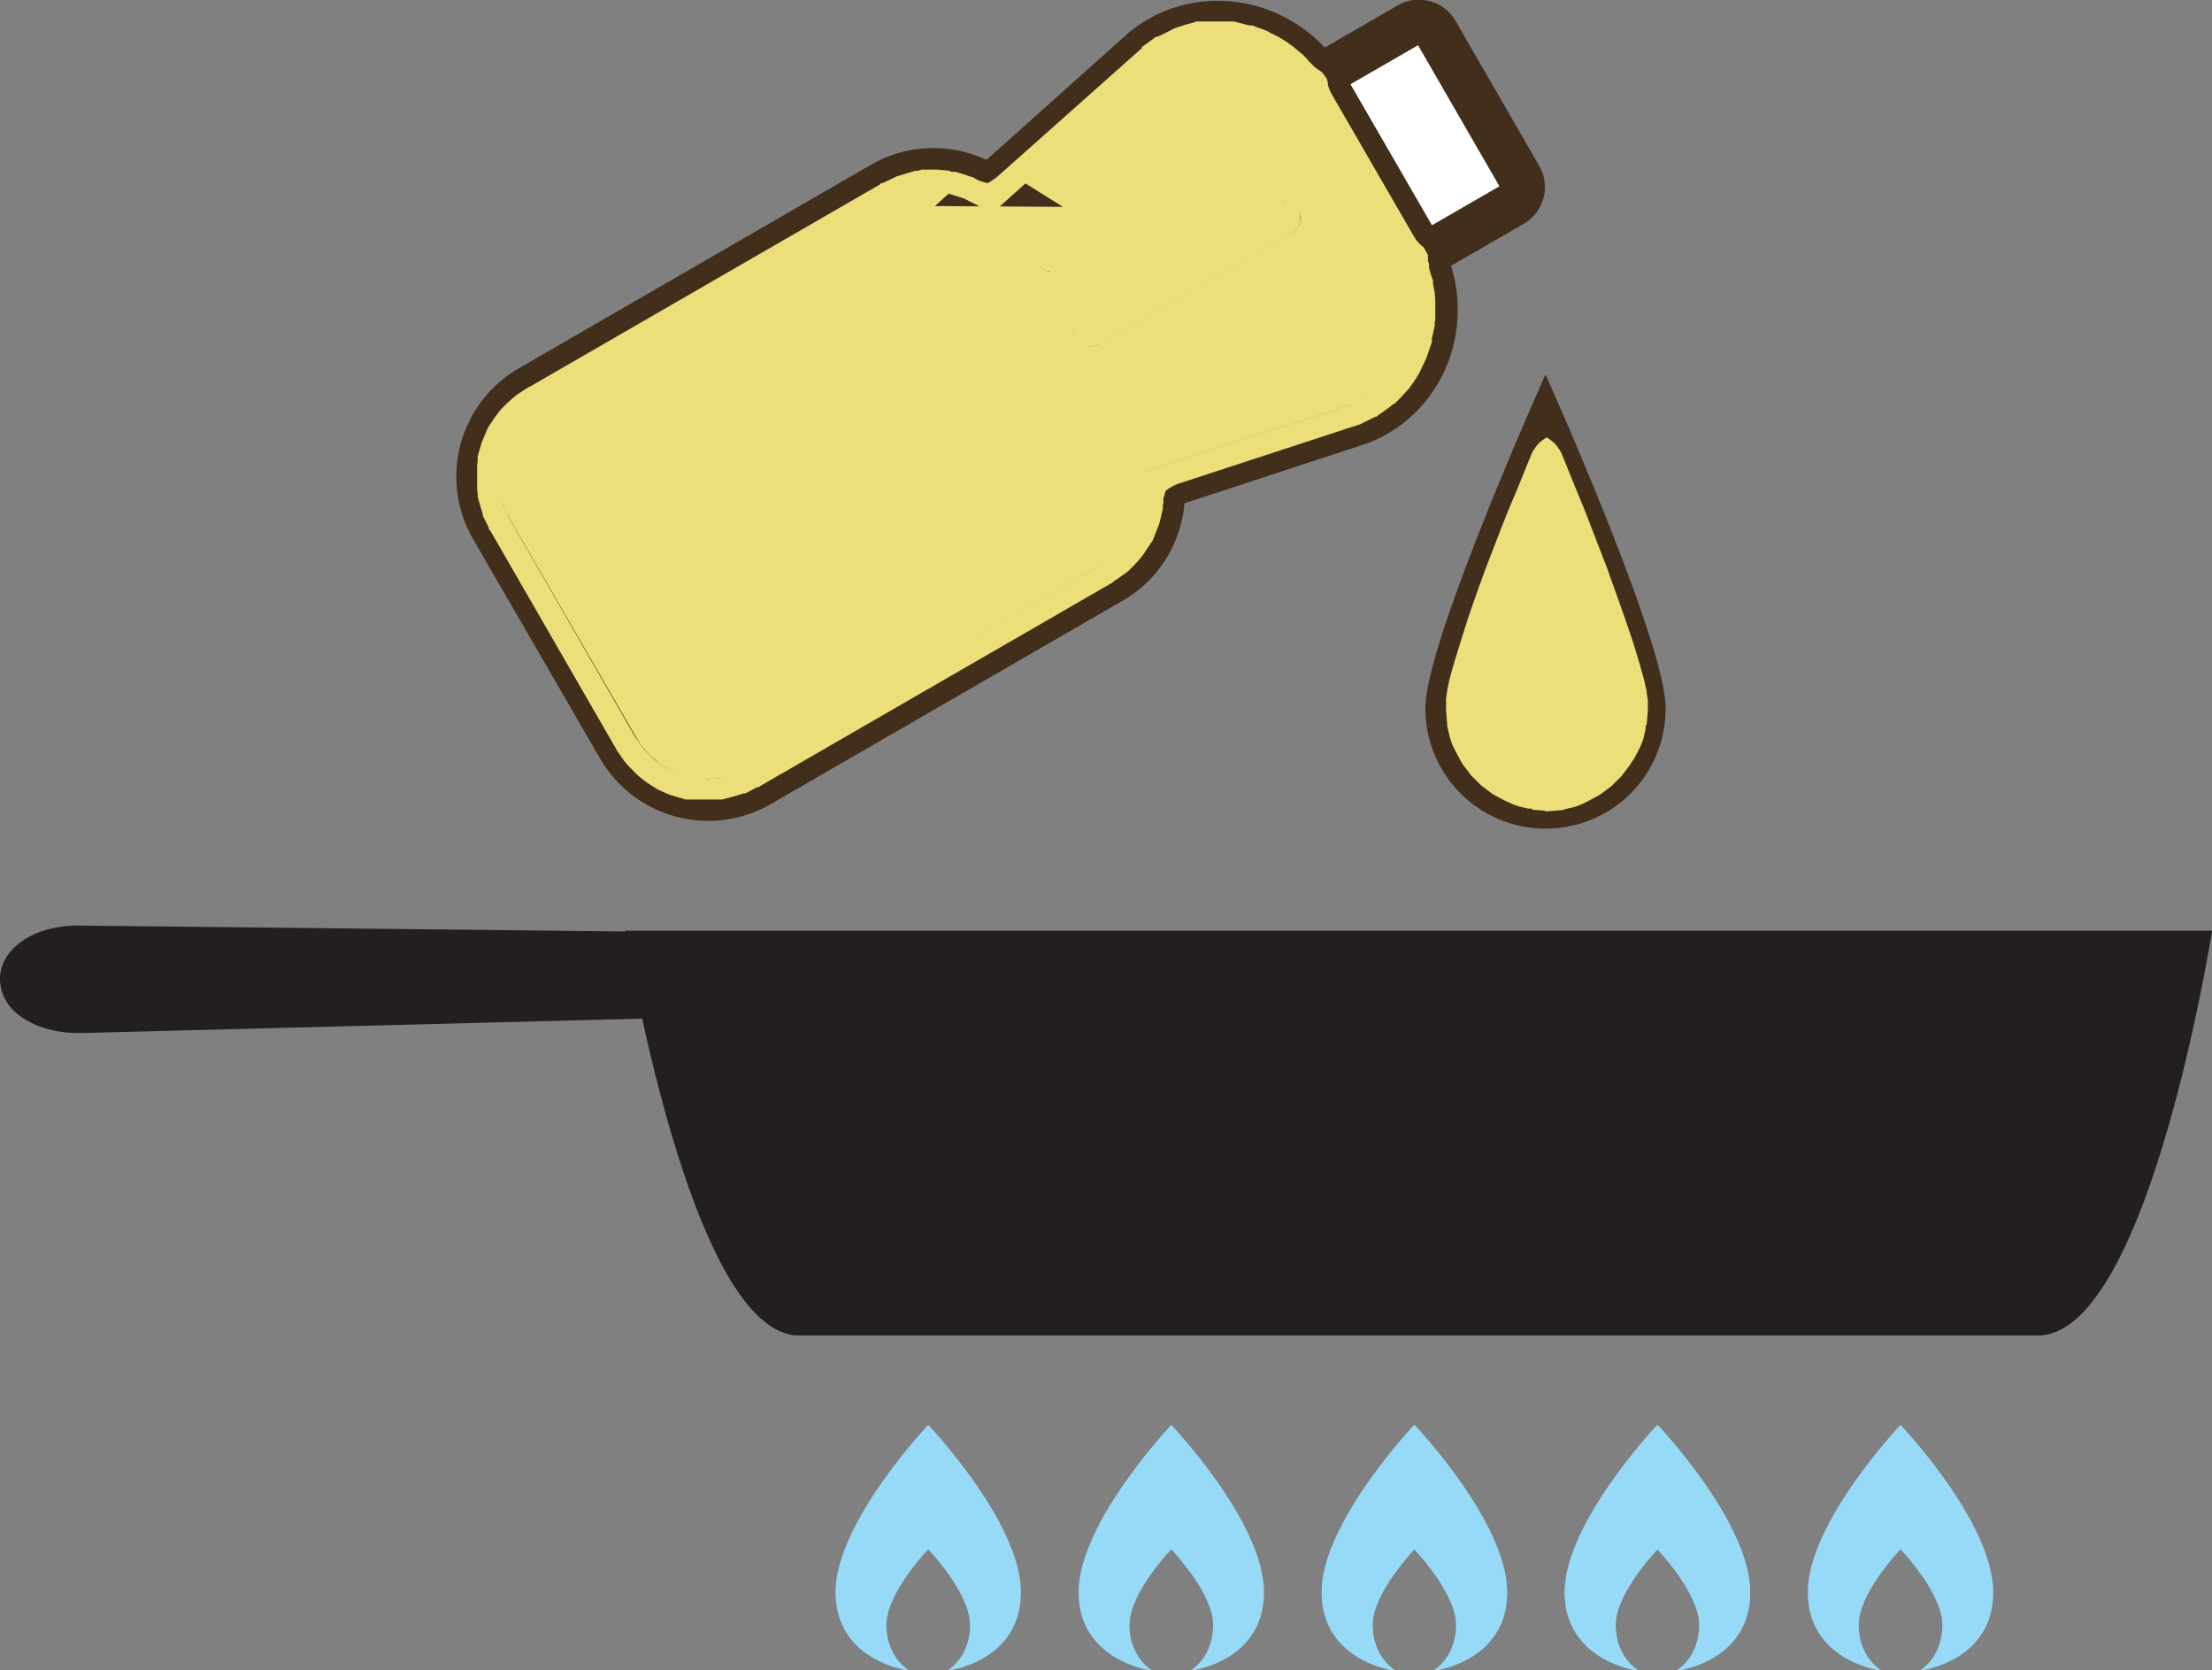
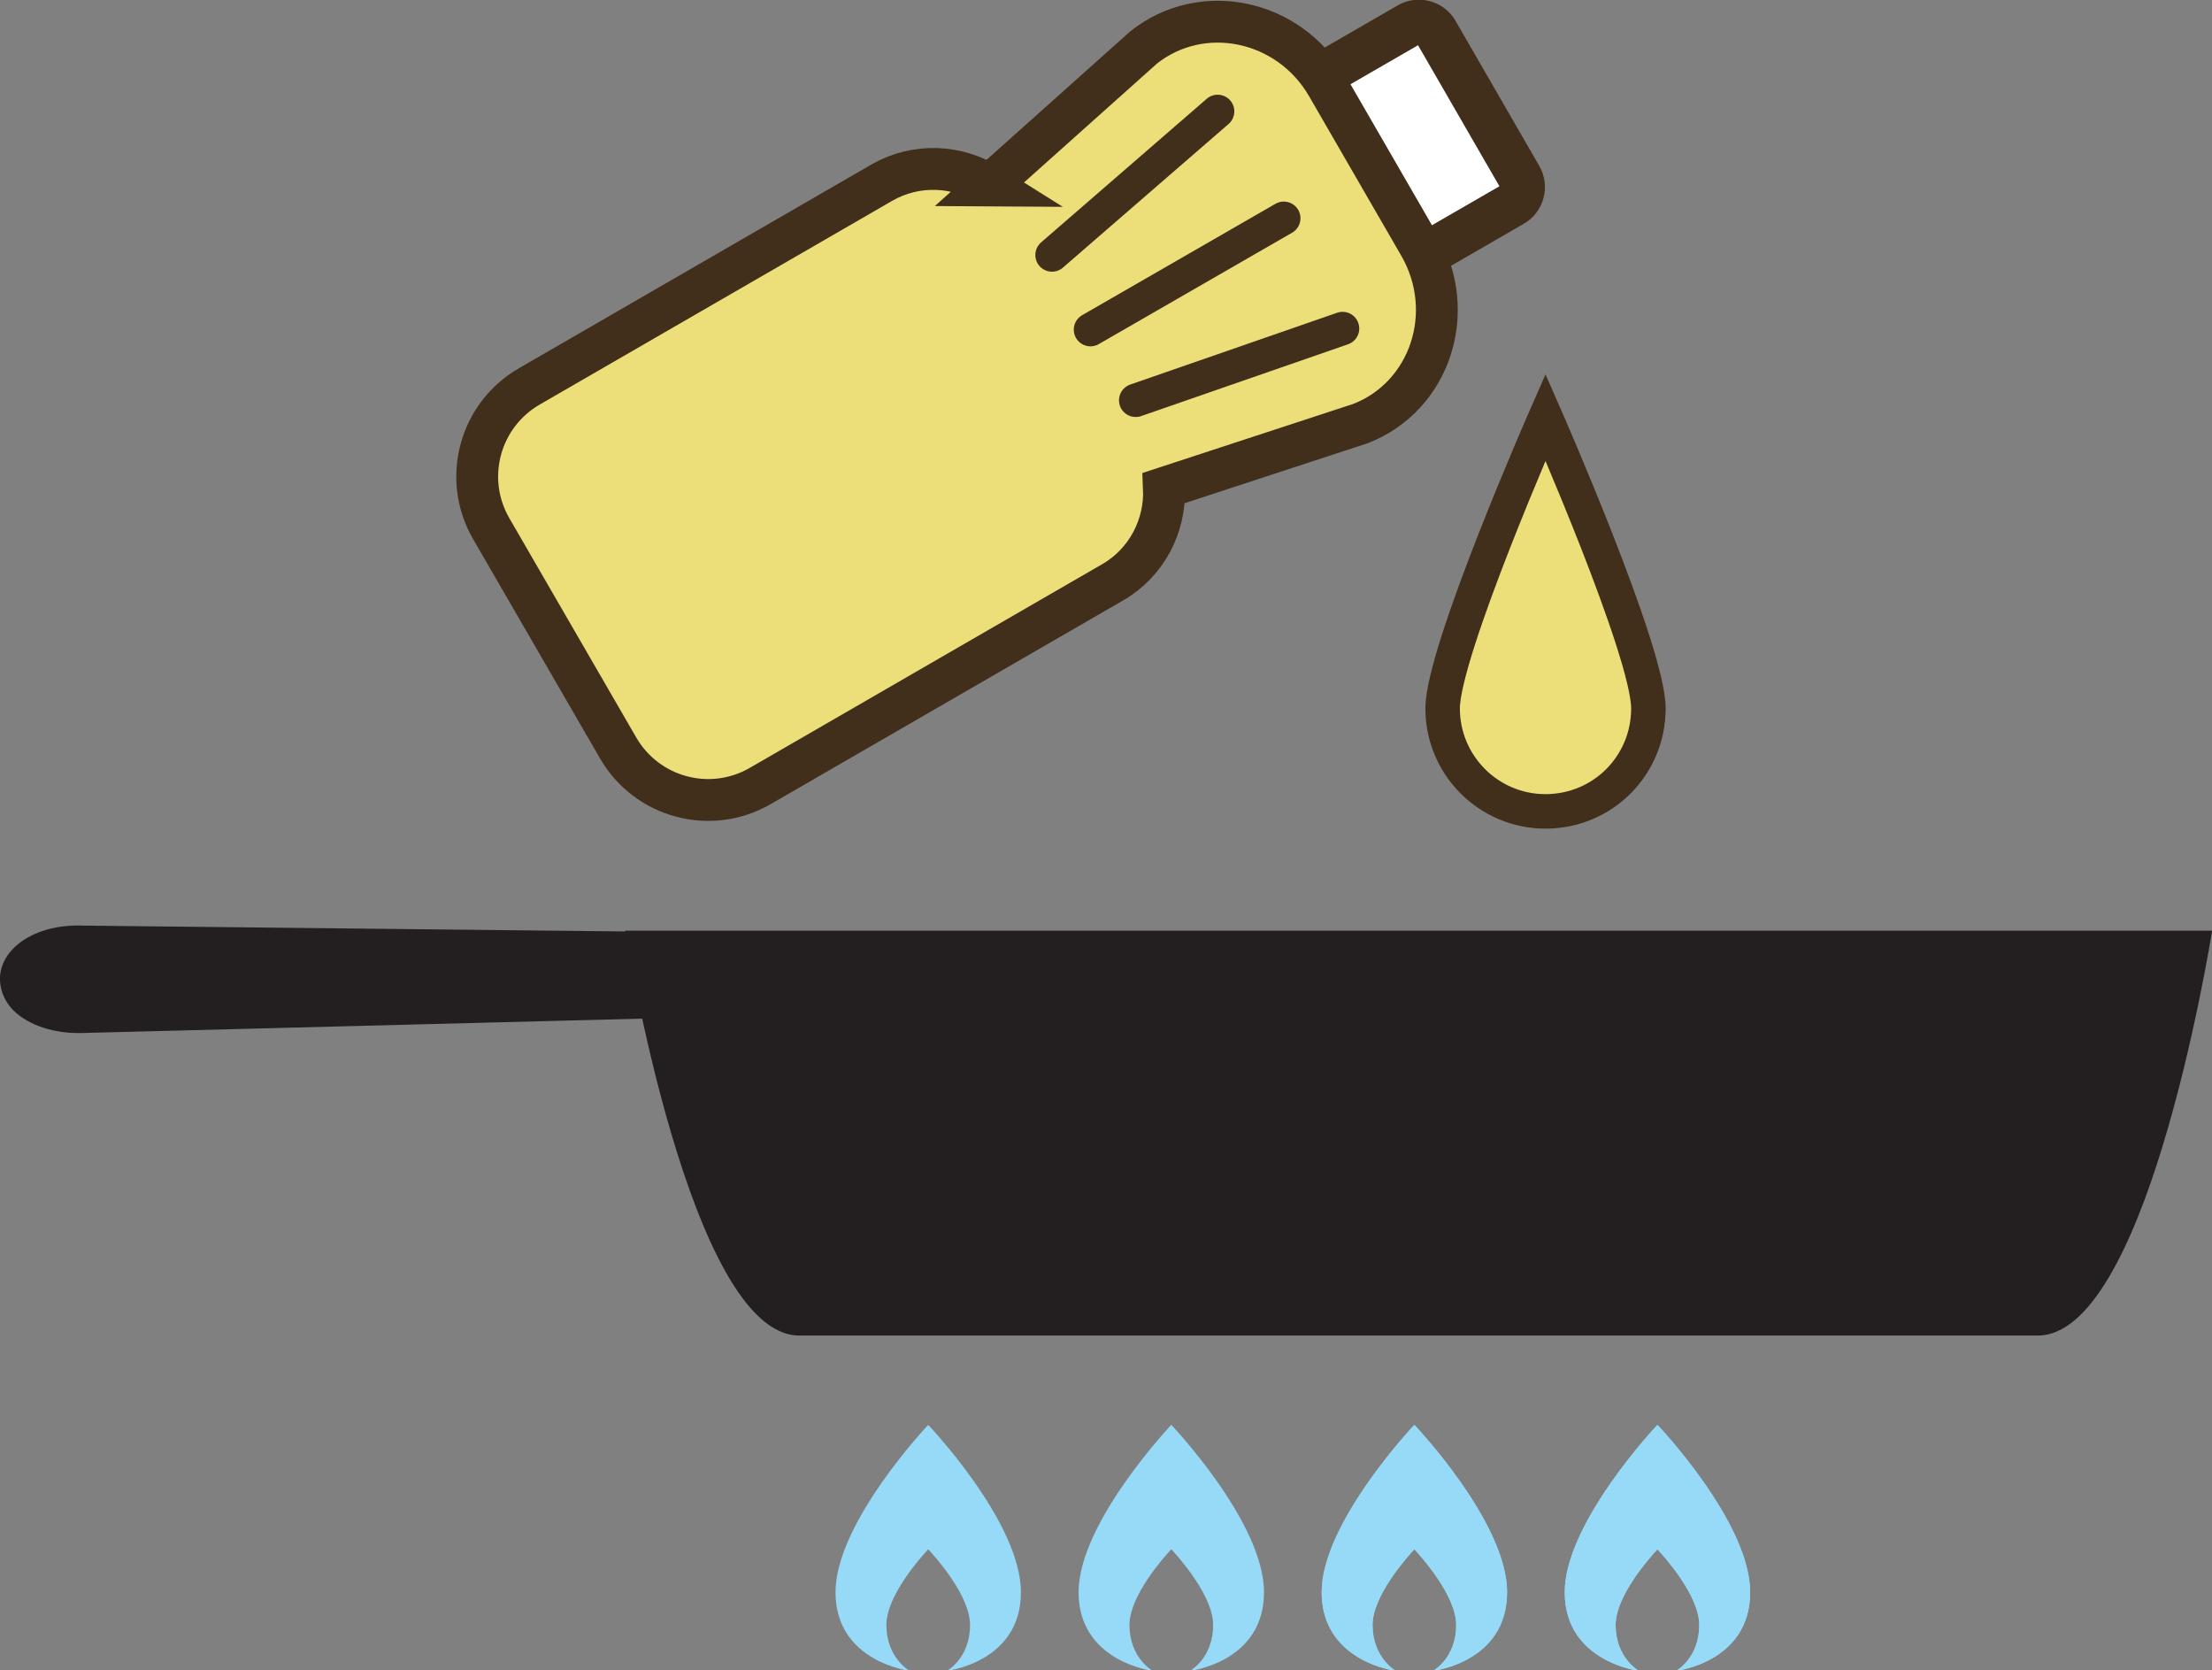
<svg xmlns="http://www.w3.org/2000/svg" viewBox="0 0 39.13 29.54">
  <rect x="0" y="0" width="39.13" height="29.54" fill="#808080" stroke="none" />
  <defs>
    <style> .cls-1, .cls-2, .cls-3, .cls-4, .cls-5 { fill: none; } .cls-2 { stroke-width: .74px; } .cls-2, .cls-3, .cls-4, .cls-5 { stroke: #412e1b; stroke-miterlimit: 10; } .cls-6 { clip-path: url(#clippath); } .cls-7 { fill: #fff; } .cls-8, .cls-9 { fill: #ecdf7a; } .cls-10 { fill: #97daf8; } .cls-11 { fill: #231f20; } .cls-12 { clip-path: url(#clippath-1); } .cls-13 { clip-path: url(#clippath-3); } .cls-14 { clip-path: url(#clippath-2); } .cls-3 { stroke-width: .79px; } .cls-15 { mix-blend-mode: darken; } .cls-4 { stroke-width: .61px; } .cls-9 { fill-rule: evenodd; } .cls-16 { isolation: isolate; } .cls-5 { stroke-linecap: round; stroke-width: .59px; } </style>
    <clipPath id="clippath">
      <rect class="cls-1" x="8.44" y=".38" width="16.96" height="13.76" />
    </clipPath>
    <clipPath id="clippath-1">
-       <rect class="cls-1" x="8.44" y=".38" width="16.96" height="13.76" />
-     </clipPath>
+       </clipPath>
    <clipPath id="clippath-2">
      <rect class="cls-1" x="25.52" y="7.73" width="3.63" height="6.61" />
    </clipPath>
    <clipPath id="clippath-3">
-       <rect class="cls-1" x="25.52" y="7.73" width="3.63" height="6.61" />
-     </clipPath>
+       </clipPath>
  </defs>
  <g class="cls-16">
    <g id="Layer_2" data-name="Layer 2">
      <g id="Layer_1-2" data-name="Layer 1">
        <g>
-           <path class="cls-10" d="m33.62,25.2s1.64,1.72,1.64,2.96-1.31,1.39-1.31,1.39c0,0,.41-.22.41-.81,0-.52-.61-1.2-.74-1.34-.13.14-.74.82-.74,1.34,0,.58.41.81.41.81,0,0-1.31-.16-1.31-1.39s1.64-2.96,1.64-2.96Z" />
          <path class="cls-10" d="m29.32,25.2s1.64,1.72,1.64,2.96-1.31,1.39-1.31,1.39c0,0,.41-.22.41-.81,0-.52-.61-1.2-.74-1.34-.13.14-.74.82-.74,1.34,0,.58.41.81.41.81,0,0-1.31-.16-1.31-1.39s1.64-2.96,1.64-2.96Z" />
          <path class="cls-10" d="m25.02,25.2s1.64,1.72,1.64,2.96-1.31,1.39-1.31,1.39c0,0,.41-.22.41-.81,0-.52-.61-1.2-.74-1.34-.13.14-.74.82-.74,1.34,0,.58.41.81.41.81,0,0-1.31-.16-1.31-1.39s1.64-2.96,1.64-2.96Z" />
          <path class="cls-10" d="m20.72,25.2s1.64,1.72,1.64,2.96-1.31,1.39-1.31,1.39c0,0,.41-.22.41-.81,0-.52-.61-1.2-.74-1.34-.13.14-.74.82-.74,1.34,0,.58.41.81.41.81,0,0-1.31-.16-1.31-1.39s1.64-2.96,1.64-2.96Z" />
          <path class="cls-10" d="m29.32,25.2s1.64,1.72,1.64,2.96-1.31,1.39-1.31,1.39c0,0,.41-.22.41-.81,0-.52-.61-1.2-.74-1.34-.13.14-.74.82-.74,1.34,0,.58.41.81.41.81,0,0-1.31-.16-1.31-1.39s1.64-2.96,1.64-2.96Z" />
          <path class="cls-10" d="m25.02,25.2s1.64,1.72,1.64,2.96-1.31,1.39-1.31,1.39c0,0,.41-.22.41-.81,0-.52-.61-1.2-.74-1.34-.13.14-.74.82-.74,1.34,0,.58.41.81.41.81,0,0-1.31-.16-1.31-1.39s1.64-2.96,1.64-2.96Z" />
          <path class="cls-10" d="m16.42,25.2s1.64,1.72,1.64,2.96-1.31,1.39-1.31,1.39c0,0,.41-.22.41-.81,0-.52-.61-1.2-.74-1.34-.13.14-.74.82-.74,1.34,0,.58.41.81.41.81,0,0-1.31-.16-1.31-1.39s1.64-2.96,1.64-2.96Z" />
          <path class="cls-8" d="m25.52,12.53c0,1,.81,1.82,1.82,1.82s1.82-.81,1.82-1.82-1.82-5.15-1.82-5.15c0,0-1.82,4.14-1.82,5.15Z" />
          <path class="cls-4" d="m25.52,12.53c0,1,.81,1.82,1.82,1.82s1.82-.81,1.82-1.82-1.82-5.15-1.82-5.15c0,0-1.82,4.14-1.82,5.15Z" />
          <path class="cls-7" d="m23.1.93h2.94c.19,0,.35.16.35.35v2.97c0,.19-.16.35-.35.35h-2.94c-.19,0-.35-.16-.35-.35V1.28c0-.19.16-.35.35-.35Z" transform="translate(1.91 12.65) rotate(-30)" />
          <path class="cls-3" d="m23.1.93h2.94c.19,0,.35.16.35.35v2.97c0,.19-.16.35-.35.35h-2.94c-.19,0-.35-.16-.35-.35V1.28c0-.19.16-.35.35-.35Z" transform="translate(1.91 12.65) rotate(-30)" />
          <path class="cls-8" d="m17.5,3.28l2.73-2.44c1.03-.82,2.57-.5,3.25.68l1.63,2.82c.68,1.18.19,2.67-1.04,3.15l-3.48,1.14c.03.66-.3,1.32-.91,1.67l-6.23,3.6c-.88.51-2.01.21-2.52-.68l-2.24-3.87c-.51-.88-.21-2.01.68-2.52l6.23-3.6c.61-.35,1.34-.31,1.91.05Z" />
          <path class="cls-2" d="m17.5,3.28l2.73-2.44c1.03-.82,2.57-.5,3.25.68l1.63,2.82c.68,1.18.19,2.67-1.04,3.15l-3.48,1.14c.03.66-.3,1.32-.91,1.67l-6.23,3.6c-.88.51-2.01.21-2.52-.68l-2.24-3.87c-.51-.88-.21-2.01.68-2.52l6.23-3.6c.61-.35,1.34-.31,1.91.05Z" />
          <line class="cls-8" x1="23.75" y1="5.81" x2="20.09" y2="7.08" />
          <line class="cls-5" x1="23.75" y1="5.81" x2="20.09" y2="7.08" />
          <line class="cls-8" x1="21.54" y1="1.97" x2="18.61" y2="4.51" />
          <line class="cls-5" x1="21.54" y1="1.97" x2="18.61" y2="4.51" />
          <line class="cls-8" x1="22.71" y1="3.86" x2="19.29" y2="5.83" />
          <line class="cls-5" x1="22.71" y1="3.86" x2="19.29" y2="5.83" />
          <path class="cls-11" d="m39.13,16.47h0s-.31,1.96-.88,3.82c-.52,1.7-1.27,3.33-2.2,3.33H14.14c-1.94,0-3.08-7.16-3.08-7.16h28.07Z" />
          <path class="cls-11" d="m.2,17.83H.2c-.14-.16-.21-.36-.2-.56.04-.54.67-.93,1.46-.9l11.16.12c.19,0,.35.17.34.38,0,.16-.09.29-.22.35h.37s0-.01,0-.01c.19,0,.34.16.35.37,0,.21-.15.38-.34.39l-11.68.3s-.04,0-.06,0c-.49,0-.94-.17-1.18-.44Z" />
          <g class="cls-15">
            <g class="cls-6">
              <g class="cls-12">
                <path class="cls-9" d="m20.07,7.39l.12-.02,3.66-1.27.11-.06.07-.1.03-.12v-.12s-.08-.11-.08-.11l-.1-.07-.12-.03-.12.02-3.66,1.28-.1.06-.08.1-.03.11.02.12.06.11.09.07.12.03Zm-1.49-2.58h.12s.11-.07.11-.07l2.94-2.53.07-.1.03-.12v-.11s-.07-.11-.07-.11l-.1-.08-.12-.03h-.11s-.11.07-.11.07l-2.94,2.53-.07.1-.03.12v.12s.08.11.08.11l.1.07.12.03Zm.74,1.32l.12-.04,3.42-1.97.09-.08.05-.11v-.12s-.03-.11-.03-.11l-.08-.09-.11-.05h-.12s-.11.03-.11.03l-3.42,1.98-.09.08-.05.1v.12s.03.12.03.12l.09.09.1.05h.12Zm-6.85,8.01h.06s.14,0,.14,0h.11s.07-.02.07-.02l.08-.02.17-.05.06-.02h.03s.21-.11.21-.11h.03s.02-.02.02-.02l6.2-3.58h.01s.03-.03.03-.03l.19-.13.04-.03.05-.04.1-.1.09-.1.04-.05.03-.04.12-.18.02-.03.02-.03.08-.2.02-.05.02-.06.03-.12.03-.13v-.06s.01-.05.01-.05v-.07s.02-.07.02-.07l.02-.07h0s.07-.05.07-.05l.07-.04.07-.03,3.21-1.05h.01s.04-.02.04-.02l.24-.12h.02s.05-.04.05-.04l.17-.12.06-.05.05-.03.11-.11.08-.09.04-.04.06-.08.1-.15.03-.05.02-.04.1-.21.02-.05.09-.26v-.06s.05-.23.05-.23v-.05s.01-.06.01-.06v-.18s0-.11,0-.11v-.05s-.01-.13-.01-.13l-.03-.16v-.06s-.03-.08-.03-.08l-.02-.07-.02-.07v-.07s-.02-.06-.02-.06v-.1s-.07-.13-.07-.13l-.06-.05-.02-.02-.06-.07-.05-.08-1.44-2.49-.04-.08-.03-.09v-.04s-.02-.07-.02-.07l-.08-.11-.09-.06-.05-.04-.05-.05-.05-.05-.05-.06-.06-.06-.05-.04-.12-.1-.11-.08-.05-.03-.08-.05-.16-.08-.05-.03-.05-.02-.22-.08h-.05s-.27-.07-.27-.07h-.06s-.23-.02-.23-.02h-.11s-.17.02-.17.02h-.1s-.05.02-.05.02l-.12.03-.15.05-.06.02-.06.03-.2.1-.05.02h-.02s-.22.16-.22.16l-.03.02v.02s-2.53,2.25-2.53,2.25l-.06.05-.07.05-.07.04-.07-.02-.07-.02-.06-.03-.05-.03-.06-.02-.12-.04-.13-.04h-.07s-.05-.02-.05-.02l-.21-.02h-.03s-.04,0-.04,0h-.21s-.05.02-.05.02h-.06s-.13.04-.13.04l-.13.04-.07.02-.04.02-.21.1h-.03s-.01.02-.01.02l-6.2,3.58h-.01s-.03.02-.03.02l-.2.13-.02.02-.05.04-.13.12-.06.06-.04.05-.07.09-.08.12-.04.06-.02.04-.08.19-.02.05-.07.24h0s0,.07,0,.07l-.02.2v.06s0,.06,0,.06v.14s.02.12.02.12v.06s.02.08.02.08l.05.17.02.06v.03s.11.22.11.22v.03s.02.01.02.01l2.22,3.85h0s.02.04.02.04l.14.2.02.02.04.05.12.12.06.06.05.04.09.07.12.08.05.03.05.03.18.08.06.02h0s.24.07.24.07h.06s.19.03.19.03h.06Zm.03-.38l-.25-.02-.24-.06-.22-.1-.21-.14-.18-.18-.16-.22-2.23-3.87-.11-.24-.06-.25-.02-.25.02-.25.07-.24.1-.23.15-.2.18-.18.21-.15,6.23-3.59.24-.12.26-.06h.26s.26.02.26.02l.25.08.24.12.24.16,2.93-2.62.24-.16.25-.12.27-.07.27-.03h.27s.27.07.27.07l.26.1.25.14.22.17.2.22.17.25,1.63,2.82.13.27.09.28.04.28v.28s-.05.27-.05.27l-.09.26-.12.24-.16.22-.2.2-.23.17-.26.12-3.73,1.22v.29s0,.26,0,.26l-.06.25-.1.24-.14.22-.19.2-.22.16-6.23,3.59-.24.11-.25.07-.25.02Z" />
              </g>
            </g>
          </g>
          <g class="cls-15">
            <g class="cls-14">
              <g class="cls-13">
-                 <path class="cls-9" d="m27.31,14.35h.05l.24-.02h.03s.06-.02.06-.02l.17-.04.08-.03.05-.02.1-.05.13-.07.04-.02.05-.03.16-.12.04-.03.18-.18.03-.04.12-.16.03-.05.03-.04.07-.13.05-.1.02-.05.03-.08.04-.17v-.06s.02-.03.02-.03l.02-.24v-.16s0,0,0,0v-.02s-.02-.14-.02-.14v-.02s-.04-.18-.04-.18h0s-.06-.22-.06-.22h0s-.07-.24-.07-.24h0s-.08-.26-.08-.26h0s-.14-.41-.14-.41h0l-.15-.42h0s-.16-.45-.16-.45h0s-.17-.44-.17-.44h0s-.12-.31-.12-.31h0s-.12-.31-.12-.31h0s-.12-.29-.12-.29l-.11-.27-.1-.25h0s-.05-.12-.05-.12l-.02-.05-.03-.05-.04-.06-.05-.06-.06-.05-.07-.05h-.02l-.07.05-.06.05-.05.06-.04.06h0s-.03.05-.03.05l-.02.05-.05.12-.1.25h0s-.11.27-.11.27h0s0,0,0,0l-.12.28h0s-.12.3-.12.3h0s-.12.31-.12.31h0s-.17.44-.17.44h0s-.16.44-.16.44l-.15.43h0s-.13.41-.13.41l-.08.26h0s0,0,0,0l-.07.23h0s-.06.22-.06.22h0s-.04.19-.04.19h0s-.02.16-.02.16v.02h0s0,.12,0,.12v.05s.02.24.02.24v.03s.01.05.01.05l.04.17.03.09.02.05.05.1.07.13.02.04.03.05.12.16.03.04.18.18.04.03.16.12.05.03.04.02.13.07.11.05.05.02.08.03.17.04h.06s.02.02.02.02l.25.02Zm.03-.32l-.27-.02-.26-.07-.23-.11-.21-.15-.18-.18-.15-.21-.11-.23-.07-.26-.02-.27v-.11s.03-.14.03-.14l.04-.18.05-.21.07-.23.08-.25.14-.4.15-.42.16-.44.17-.44.12-.31.12-.3.12-.28.11-.27.1-.25.04-.09.03.09.1.25.11.27.12.28.12.3.12.31.17.44.16.44.15.42.14.4.08.25.07.23.05.21.04.18.02.14v.11s-.01.27-.01.27l-.07.26-.11.23-.15.21-.18.18-.21.15-.23.11-.26.07-.27.02Z" />
-               </g>
+                 </g>
            </g>
          </g>
        </g>
      </g>
    </g>
  </g>
</svg>